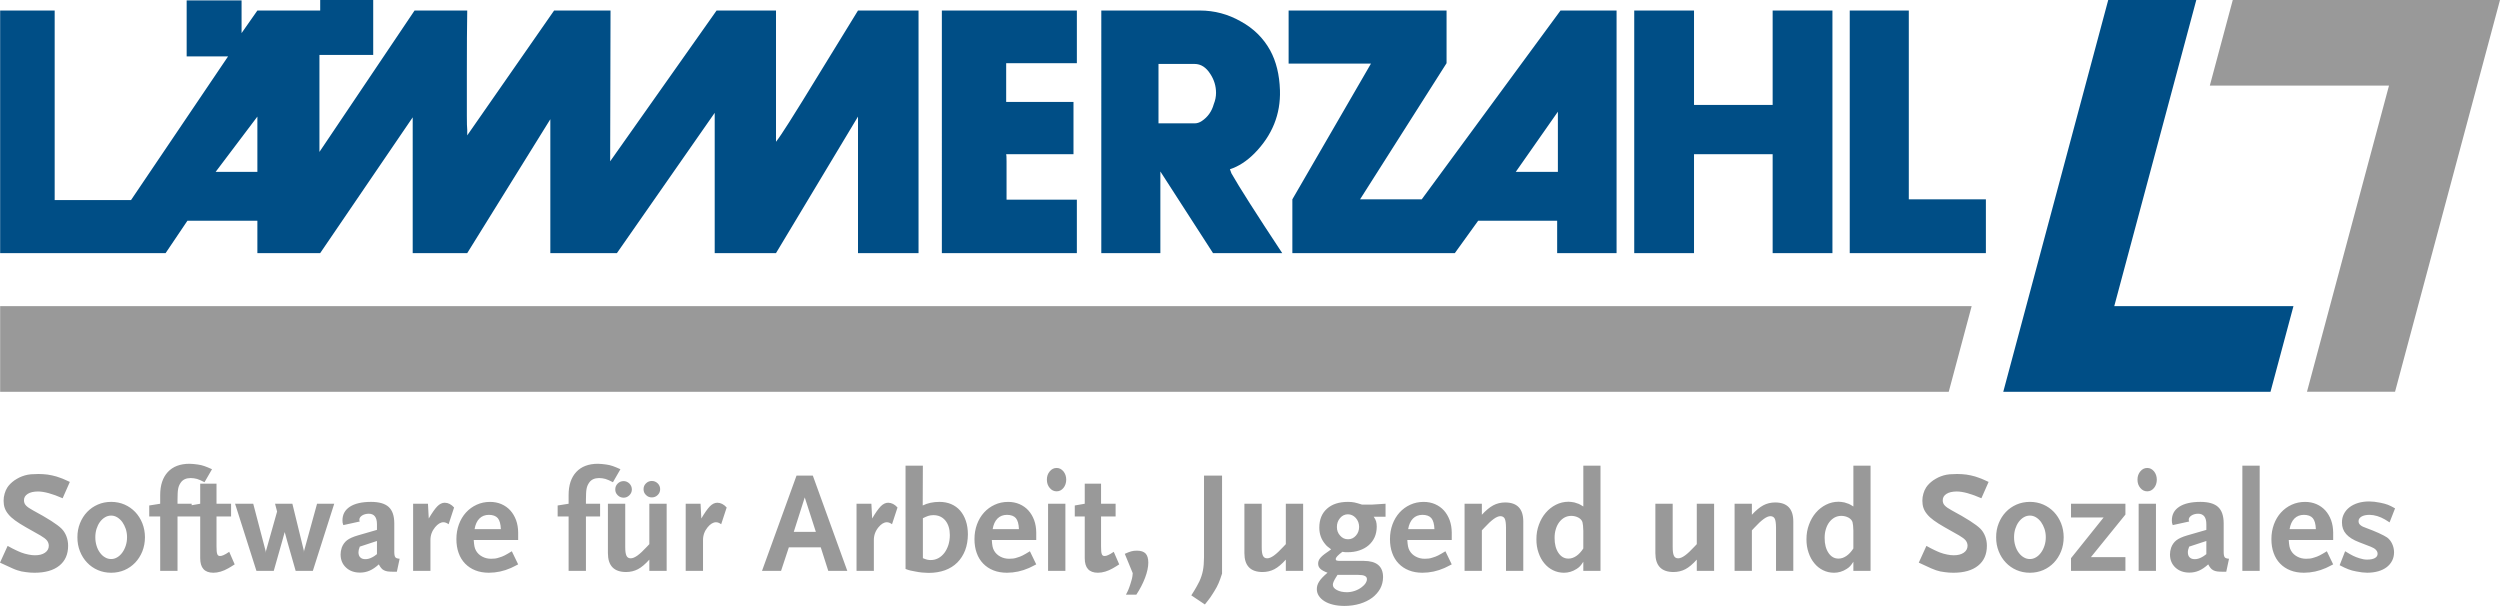
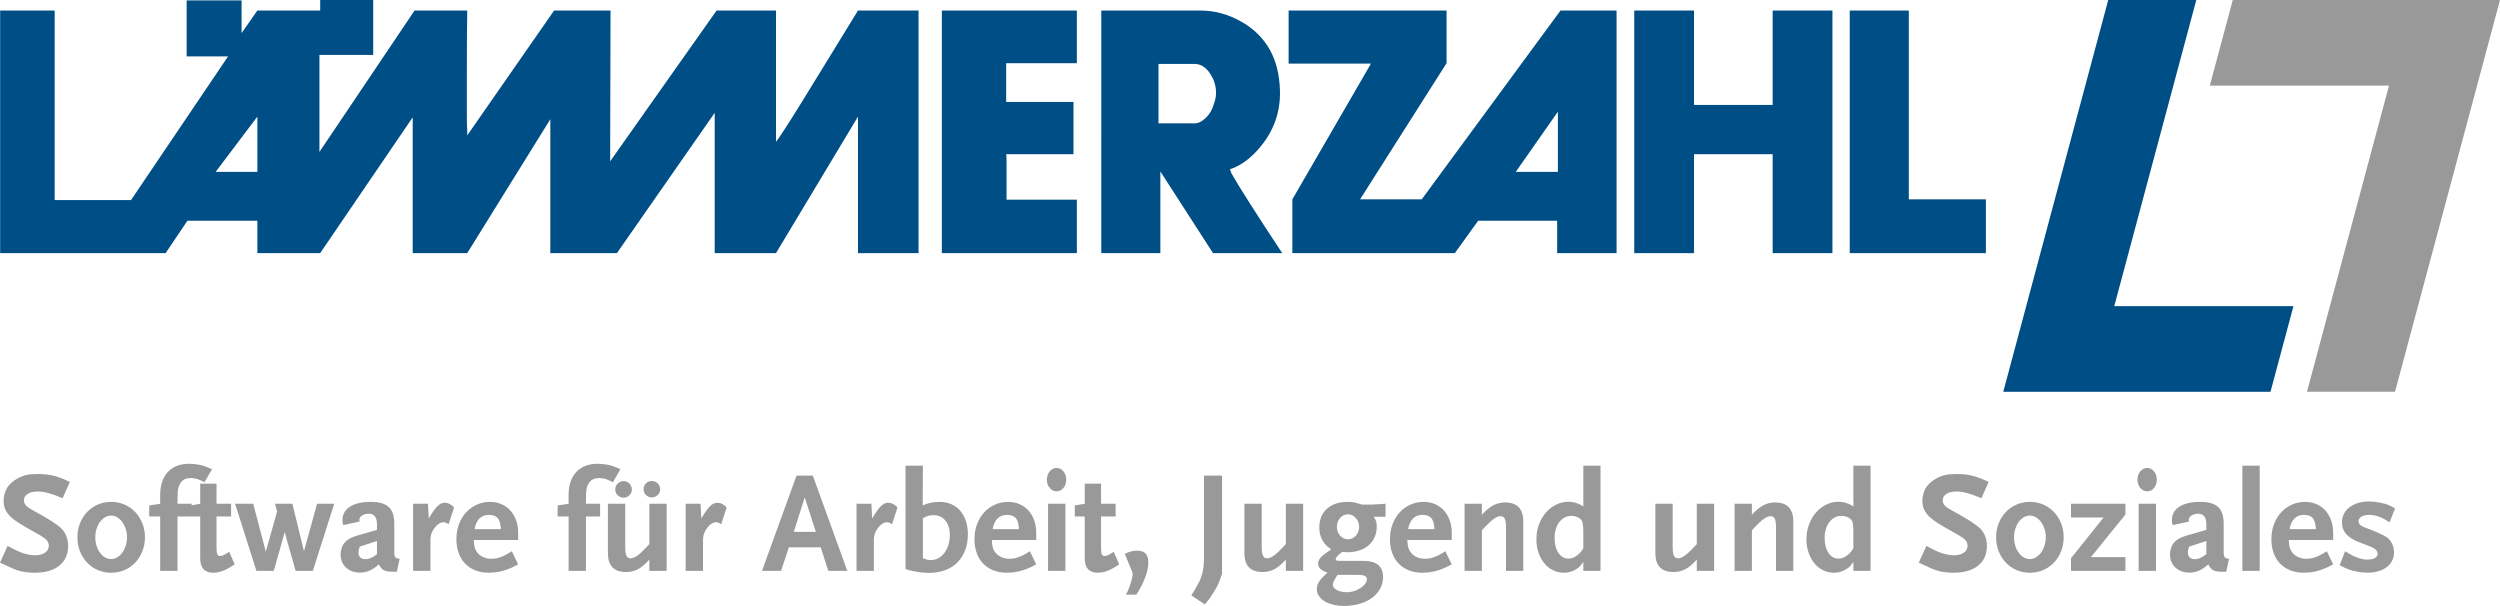
<svg xmlns="http://www.w3.org/2000/svg" version="1.1" id="Ebene_1" x="0px" y="0px" width="286.381px" height="69.411px" viewBox="0 0 286.381 69.411" xml:space="preserve">
  <path fill="#004E86" d="M24.702,19.688h4.781v-6.333L24.702,19.688 M105.221,28.994h-6.935v-15.64l-9.393,15.64h-7.022V12.926  L70.67,28.994h-7.628V13.657l-9.519,15.337h-6.247V13.44L36.678,28.994h-7.195v-3.706h-8.014l-2.498,3.706H0.017V1.205h6.246v21.716  h8.744L26.124,6.463h-4.742v-6.42h6.29v3.749l1.812-2.587h7.195V0h6.073v6.29h-6.16v11.113L47.49,1.205h6.033  c-0.03,1.781-0.044,4.166-0.044,7.152v4.911c0,0.806,0.014,1.335,0.044,1.594v0.646l9.952-14.304h6.463l-0.043,17.276L82.087,1.205  h6.806v15.037c0.316-0.403,0.819-1.149,1.509-2.241c0.286-0.46,0.789-1.262,1.508-2.411l6.376-10.385h6.935V28.994 M123.358,28.994  h-15.466V1.205h15.466v6.033h-8.098v4.438h7.711v5.986h-7.711c0.026,0.057,0.043,0.33,0.043,0.818v4.396h8.054V28.994   M136.843,14.131c0.286,0,0.559-0.088,0.819-0.261c0.689-0.459,1.149-1.105,1.378-1.937c0.173-0.43,0.26-0.862,0.26-1.292  c0-0.776-0.216-1.496-0.646-2.154c-0.489-0.776-1.092-1.162-1.811-1.162h-4.135v6.806H136.843 M146.881,28.994h-7.927l-6.031-9.35  v9.35h-6.766V1.205h11.288c1.668,0,3.233,0.416,4.698,1.252c1.465,0.803,2.583,1.908,3.36,3.315  c0.689,1.263,1.062,2.788,1.119,4.566c0.086,2.76-0.89,5.17-2.927,7.238c-0.893,0.893-1.825,1.495-2.804,1.812l0.173,0.473  C141.927,21.383,143.864,24.429,146.881,28.994 M178.459,19.688v-6.892l-4.824,6.892H178.459 M185.182,1.205v27.789h-6.806v-3.706  h-9.05l-2.671,3.706h-18.612v-6.16l9.007-15.552h-9.436V1.205h18.093v6.033l-9.909,15.596h7.065l15.898-21.629H185.182   M209.91,1.205v27.789h-6.849V17.663h-9.007v11.331h-6.849V1.205h6.849v10.813h9.007V1.205H209.91 M211.892,28.994V1.205h6.766  v21.629h8.83v6.16H211.892" />
  <polyline fill="#004E86" points="260.091,44.88 229.479,44.88 241.502,0.003 251.59,0.003 242.194,35.067 262.721,35.067 " />
  <polyline fill="#999999" points="255.769,0 286.381,0 274.358,44.875 264.27,44.875 273.665,9.809 253.139,9.809 " />
-   <polyline fill="#999999" points="0.017,35.067 225.859,35.067 223.232,44.88 0.017,44.88 " />
  <path fill="#999999" d="M273.732,59.84c-0.224-0.144-0.4-0.254-0.53-0.334c-0.275-0.162-0.569-0.292-0.875-0.386  c-0.313-0.093-0.609-0.14-0.893-0.144c-0.39,0.004-0.696,0.069-0.919,0.2c-0.227,0.137-0.34,0.313-0.336,0.529  c-0.004,0.177,0.069,0.326,0.213,0.446c0.144,0.127,0.39,0.246,0.746,0.363c0.206,0.079,0.429,0.166,0.665,0.256  c0.237,0.097,0.463,0.192,0.68,0.29c0.213,0.104,0.406,0.196,0.579,0.283c0.17,0.09,0.3,0.166,0.39,0.229  c0.24,0.177,0.433,0.419,0.576,0.729c0.144,0.31,0.213,0.632,0.217,0.972c-0.004,0.353-0.077,0.676-0.224,0.962  c-0.149,0.29-0.356,0.533-0.619,0.735c-0.267,0.204-0.589,0.359-0.969,0.471c-0.383,0.109-0.806,0.163-1.266,0.166  c-0.376-0.003-0.792-0.053-1.255-0.149c-0.177-0.037-0.336-0.07-0.479-0.106c-0.144-0.04-0.286-0.087-0.423-0.141  c-0.14-0.053-0.286-0.116-0.446-0.189s-0.347-0.163-0.553-0.276l0.629-1.602c0.193,0.12,0.363,0.224,0.51,0.307  c0.14,0.083,0.273,0.153,0.396,0.213c0.12,0.06,0.239,0.113,0.356,0.156c0.116,0.047,0.246,0.09,0.39,0.134  c0.296,0.099,0.582,0.149,0.858,0.149c0.387,0,0.683-0.057,0.893-0.173c0.21-0.117,0.316-0.28,0.316-0.489  c0-0.34-0.26-0.609-0.776-0.811l-1.325-0.512c-0.686-0.26-1.185-0.576-1.505-0.943c-0.319-0.361-0.479-0.802-0.476-1.32  c-0.004-0.363,0.069-0.689,0.223-0.982c0.146-0.291,0.359-0.546,0.637-0.763c0.272-0.213,0.603-0.376,0.988-0.496  c0.383-0.113,0.81-0.173,1.275-0.173c0.363,0,0.786,0.05,1.271,0.146c0.177,0.036,0.333,0.073,0.473,0.11  c0.134,0.04,0.264,0.08,0.387,0.123c0.12,0.047,0.243,0.104,0.373,0.167c0.123,0.066,0.276,0.149,0.456,0.246L273.732,59.84z   M267.27,64.65c-0.19,0.101-0.354,0.183-0.486,0.247c-0.14,0.069-0.253,0.123-0.34,0.166c-0.819,0.363-1.661,0.543-2.53,0.546  c-0.576-0.003-1.092-0.09-1.545-0.272c-0.46-0.18-0.85-0.439-1.176-0.776c-0.326-0.336-0.575-0.742-0.742-1.215  c-0.173-0.473-0.256-1.003-0.256-1.589c0-0.605,0.096-1.168,0.289-1.694c0.193-0.521,0.463-0.973,0.81-1.355  c0.346-0.379,0.752-0.676,1.225-0.892c0.467-0.214,0.976-0.323,1.528-0.323c0.473,0,0.909,0.086,1.306,0.256  c0.396,0.174,0.735,0.413,1.016,0.72c0.279,0.31,0.499,0.682,0.662,1.115c0.157,0.439,0.236,0.915,0.24,1.429v0.842h-5.091  c0.02,0.323,0.05,0.569,0.083,0.736c0.033,0.173,0.093,0.336,0.18,0.489c0.166,0.29,0.403,0.516,0.713,0.68  c0.306,0.166,0.643,0.246,1.009,0.246c0.149,0,0.299-0.007,0.452-0.024c0.146-0.016,0.3-0.053,0.456-0.109  c0.23-0.062,0.443-0.146,0.643-0.247c0.197-0.099,0.474-0.259,0.83-0.479L267.27,64.65z M265.288,60.615  c-0.023-0.593-0.143-1.016-0.356-1.266c-0.216-0.246-0.556-0.369-1.019-0.373c-0.443,0.004-0.803,0.144-1.082,0.423  c-0.279,0.282-0.467,0.689-0.553,1.216H265.288z M256.868,65.394V53.34h1.984v12.054H256.868z M255.023,65.493h-0.413  c-0.253,0-0.463-0.014-0.63-0.033c-0.166-0.027-0.312-0.066-0.436-0.134c-0.13-0.062-0.236-0.152-0.323-0.263  c-0.09-0.109-0.18-0.246-0.263-0.413c-0.366,0.333-0.72,0.572-1.06,0.72c-0.346,0.149-0.709,0.223-1.092,0.223  c-0.662,0-1.198-0.193-1.611-0.58c-0.413-0.386-0.619-0.885-0.619-1.504c0-0.25,0.043-0.51,0.133-0.776  c0.13-0.35,0.33-0.629,0.6-0.842c0.27-0.207,0.686-0.397,1.252-0.562l2.181-0.63v-0.646c0-0.8-0.316-1.202-0.942-1.205  c-0.3,0.003-0.553,0.073-0.763,0.206c-0.209,0.14-0.312,0.3-0.312,0.485c0,0.034,0,0.063,0.007,0.084  c0.003,0.025,0.02,0.062,0.043,0.116l-1.885,0.413c-0.046-0.12-0.073-0.213-0.083-0.273c-0.014-0.06-0.02-0.143-0.017-0.256  c-0.003-0.68,0.279-1.205,0.853-1.578c0.565-0.366,1.375-0.553,2.421-0.553c0.925,0,1.602,0.196,2.027,0.586  c0.423,0.393,0.633,1.012,0.636,1.857v3.21c-0.003,0.177,0.007,0.319,0.023,0.423c0.017,0.106,0.043,0.187,0.083,0.246  c0.037,0.06,0.097,0.107,0.184,0.133c0.08,0.03,0.189,0.048,0.322,0.058L255.023,65.493z M252.742,61.971l-1.968,0.646  c-0.057,0.153-0.097,0.276-0.116,0.363c-0.023,0.093-0.033,0.186-0.033,0.279c0,0.259,0.066,0.456,0.206,0.59  c0.137,0.14,0.333,0.205,0.59,0.205c0.259,0,0.529-0.076,0.809-0.232c0.063-0.029,0.13-0.066,0.196-0.113  c0.063-0.04,0.17-0.12,0.316-0.232V61.971z M244.987,65.394v-7.688h1.984v7.688H244.987z M247.068,54.945  c-0.003,0.376-0.109,0.695-0.319,0.952c-0.217,0.26-0.477,0.386-0.779,0.386c-0.31,0-0.572-0.126-0.789-0.386  c-0.22-0.257-0.329-0.576-0.326-0.952c-0.003-0.374,0.106-0.689,0.326-0.949c0.217-0.26,0.479-0.39,0.789-0.39  c0.303,0,0.562,0.13,0.779,0.39C246.959,54.256,247.065,54.571,247.068,54.945z M237.239,65.394v-1.452l3.736-4.665h-3.736v-1.571  h6.233v1.238l-3.952,4.878h3.952v1.572H237.239z M236.4,61.541c-0.003,0.586-0.103,1.124-0.3,1.62  c-0.199,0.496-0.473,0.926-0.818,1.29c-0.35,0.366-0.756,0.649-1.223,0.853c-0.469,0.202-0.979,0.303-1.528,0.306  c-0.553-0.003-1.062-0.104-1.528-0.306c-0.469-0.203-0.879-0.486-1.225-0.853c-0.35-0.364-0.623-0.794-0.819-1.29  c-0.2-0.496-0.3-1.034-0.296-1.62c-0.004-0.569,0.096-1.105,0.296-1.602c0.196-0.496,0.47-0.926,0.819-1.292  c0.346-0.363,0.756-0.646,1.225-0.85c0.467-0.202,0.976-0.306,1.528-0.306c0.55,0,1.06,0.104,1.528,0.306  c0.467,0.203,0.873,0.486,1.223,0.85c0.346,0.366,0.619,0.796,0.818,1.292C236.298,60.436,236.397,60.972,236.4,61.541z   M234.35,61.541c0-0.34-0.05-0.659-0.149-0.959c-0.101-0.294-0.233-0.557-0.396-0.786c-0.167-0.223-0.359-0.402-0.579-0.537  c-0.224-0.132-0.453-0.198-0.693-0.198c-0.253,0-0.492,0.066-0.712,0.198c-0.224,0.135-0.416,0.314-0.579,0.537  c-0.167,0.229-0.294,0.492-0.387,0.786c-0.093,0.3-0.14,0.619-0.14,0.959c0,0.346,0.047,0.669,0.14,0.969  c0.093,0.307,0.22,0.569,0.387,0.792c0.163,0.23,0.355,0.41,0.579,0.539c0.22,0.134,0.459,0.2,0.712,0.197  c0.24,0.003,0.47-0.063,0.693-0.197c0.22-0.129,0.412-0.309,0.579-0.539c0.163-0.223,0.296-0.485,0.396-0.792  C234.3,62.21,234.35,61.887,234.35,61.541z M226.975,57.076c-1.169-0.513-2.111-0.772-2.827-0.776  c-0.496,0.004-0.889,0.094-1.172,0.273c-0.289,0.183-0.433,0.43-0.43,0.735c-0.003,0.233,0.073,0.434,0.23,0.596  c0.152,0.167,0.423,0.354,0.809,0.563c1.685,0.905,2.777,1.604,3.273,2.098c0.229,0.232,0.412,0.52,0.546,0.858  c0.133,0.344,0.199,0.706,0.199,1.093c0,0.982-0.336,1.744-1.009,2.283c-0.672,0.54-1.614,0.807-2.826,0.81  c-0.167-0.003-0.333-0.007-0.496-0.017c-0.167-0.014-0.327-0.03-0.479-0.051c-0.2-0.022-0.377-0.053-0.529-0.082  c-0.157-0.037-0.316-0.077-0.479-0.134c-0.167-0.053-0.35-0.126-0.547-0.213c-0.199-0.086-0.439-0.196-0.726-0.333  c-0.146-0.063-0.386-0.173-0.712-0.329l0.875-1.918c0.196,0.113,0.37,0.205,0.522,0.283c0.147,0.076,0.28,0.143,0.396,0.196  c0.113,0.057,0.22,0.106,0.323,0.148c0.097,0.048,0.203,0.091,0.312,0.131c0.273,0.104,0.547,0.18,0.826,0.233  c0.273,0.057,0.522,0.087,0.746,0.083c0.482,0.004,0.869-0.097,1.155-0.296c0.286-0.197,0.43-0.463,0.433-0.796  c-0.003-0.229-0.076-0.433-0.217-0.609c-0.146-0.177-0.393-0.363-0.742-0.566l-1.688-0.955c-0.486-0.277-0.893-0.533-1.216-0.77  c-0.326-0.236-0.583-0.473-0.775-0.713c-0.193-0.232-0.333-0.476-0.417-0.726c-0.083-0.246-0.123-0.521-0.123-0.819  c0-0.272,0.037-0.542,0.117-0.809c0.073-0.263,0.18-0.499,0.316-0.713c0.183-0.282,0.452-0.553,0.809-0.81  c0.196-0.129,0.393-0.243,0.586-0.339c0.193-0.09,0.396-0.166,0.612-0.229c0.214-0.061,0.443-0.104,0.693-0.127  c0.246-0.02,0.532-0.029,0.852-0.033c0.363,0.004,0.71,0.022,1.043,0.066c0.329,0.047,0.665,0.12,1.009,0.217  c0.13,0.047,0.249,0.087,0.362,0.123c0.106,0.039,0.22,0.083,0.34,0.123c0.113,0.047,0.236,0.101,0.37,0.16  c0.13,0.063,0.289,0.137,0.479,0.219L226.975,57.076z M212.308,65.394v-1.043c-0.146,0.224-0.267,0.39-0.366,0.496  c-0.1,0.113-0.236,0.224-0.409,0.33c-0.453,0.29-0.933,0.43-1.438,0.433c-0.453-0.003-0.872-0.097-1.259-0.289  c-0.387-0.19-0.723-0.457-1.002-0.803c-0.283-0.34-0.503-0.746-0.659-1.216c-0.163-0.466-0.243-0.976-0.24-1.528  c-0.003-0.597,0.094-1.155,0.29-1.678c0.189-0.522,0.453-0.979,0.785-1.365c0.33-0.386,0.72-0.689,1.166-0.915  c0.446-0.224,0.922-0.338,1.428-0.34c0.2,0.002,0.427,0.029,0.68,0.079c0.206,0.061,0.373,0.114,0.503,0.167  c0.126,0.057,0.3,0.156,0.522,0.297V53.34h1.968v12.054H212.308z M212.308,60.798c-0.003-0.22-0.014-0.416-0.033-0.596  c-0.023-0.173-0.047-0.307-0.066-0.396c-0.07-0.209-0.224-0.379-0.463-0.513c-0.243-0.13-0.52-0.196-0.826-0.199  c-0.279,0.003-0.532,0.066-0.762,0.189c-0.233,0.13-0.434,0.307-0.604,0.529c-0.173,0.23-0.306,0.496-0.396,0.803  c-0.097,0.309-0.144,0.646-0.14,1.009c-0.004,0.696,0.143,1.266,0.436,1.705c0.293,0.442,0.676,0.662,1.148,0.659  c0.307,0.003,0.606-0.097,0.902-0.297c0.29-0.196,0.557-0.482,0.803-0.862V60.798z M203.447,65.394v-4.958  c-0.003-0.483-0.05-0.823-0.143-1.019c-0.097-0.19-0.264-0.287-0.503-0.29c-0.21,0.003-0.466,0.109-0.763,0.323  c-0.3,0.216-0.662,0.555-1.089,1.019l-0.266,0.282v4.643h-1.981v-7.688h1.981v1.259c0.462-0.5,0.896-0.859,1.305-1.079  c0.406-0.216,0.859-0.326,1.358-0.33c1.386,0.004,2.081,0.729,2.081,2.185v5.654H203.447z M194.371,65.394v-1.289  c-0.466,0.52-0.902,0.886-1.309,1.099s-0.858,0.32-1.354,0.323c-1.389-0.003-2.081-0.723-2.081-2.168v-5.653h1.984v4.944  c-0.004,0.476,0.043,0.812,0.14,1.008c0.09,0.201,0.253,0.298,0.486,0.298c0.22,0,0.479-0.106,0.778-0.323  c0.297-0.213,0.66-0.553,1.089-1.016l0.267-0.283v-4.628h1.984v7.688H194.371z M181.372,65.394v-1.043  c-0.146,0.224-0.266,0.39-0.366,0.496c-0.1,0.113-0.236,0.224-0.409,0.33c-0.453,0.29-0.933,0.43-1.438,0.433  c-0.453-0.003-0.872-0.097-1.259-0.289c-0.386-0.19-0.723-0.457-1.002-0.803c-0.283-0.34-0.503-0.746-0.659-1.216  c-0.163-0.466-0.243-0.976-0.239-1.528c-0.004-0.597,0.093-1.155,0.289-1.678c0.189-0.522,0.453-0.979,0.786-1.365  c0.329-0.386,0.719-0.689,1.165-0.915c0.446-0.224,0.923-0.338,1.429-0.34c0.199,0.002,0.426,0.029,0.679,0.079  c0.207,0.061,0.373,0.114,0.503,0.167c0.127,0.057,0.3,0.156,0.522,0.297V53.34h1.968v12.054H181.372z M181.372,60.798  c-0.003-0.22-0.013-0.416-0.033-0.596c-0.023-0.173-0.046-0.307-0.066-0.396c-0.069-0.209-0.223-0.379-0.463-0.513  c-0.243-0.13-0.52-0.196-0.825-0.199c-0.28,0.003-0.533,0.066-0.763,0.189c-0.233,0.13-0.433,0.307-0.603,0.529  c-0.173,0.23-0.307,0.496-0.396,0.803c-0.097,0.309-0.144,0.646-0.14,1.009c-0.004,0.696,0.143,1.266,0.436,1.705  c0.294,0.442,0.677,0.662,1.149,0.659c0.306,0.003,0.605-0.097,0.902-0.297c0.289-0.196,0.556-0.482,0.802-0.862V60.798z   M172.516,65.394v-4.958c-0.003-0.483-0.05-0.823-0.143-1.019c-0.097-0.19-0.264-0.287-0.503-0.29  c-0.21,0.003-0.467,0.109-0.763,0.323c-0.3,0.216-0.663,0.555-1.089,1.019l-0.267,0.282v4.643h-1.98v-7.688h1.98v1.259  c0.463-0.5,0.896-0.859,1.306-1.079c0.406-0.216,0.858-0.326,1.358-0.33c1.385,0.004,2.081,0.729,2.081,2.185v5.654H172.516z   M166.3,64.65c-0.19,0.101-0.354,0.183-0.486,0.247c-0.14,0.069-0.253,0.123-0.34,0.166c-0.819,0.363-1.661,0.543-2.53,0.546  c-0.576-0.003-1.092-0.09-1.545-0.272c-0.46-0.18-0.85-0.439-1.176-0.776c-0.326-0.336-0.576-0.742-0.742-1.215  c-0.173-0.473-0.257-1.003-0.257-1.589c0-0.605,0.097-1.168,0.29-1.694c0.193-0.521,0.463-0.973,0.81-1.355  c0.346-0.379,0.752-0.676,1.225-0.892c0.467-0.214,0.976-0.323,1.528-0.323c0.473,0,0.909,0.086,1.306,0.256  c0.396,0.174,0.735,0.413,1.016,0.72c0.279,0.31,0.499,0.682,0.662,1.115c0.156,0.439,0.236,0.915,0.24,1.429v0.842h-5.092  c0.021,0.323,0.051,0.569,0.084,0.736c0.033,0.173,0.093,0.336,0.18,0.489c0.166,0.29,0.402,0.516,0.713,0.68  c0.306,0.166,0.643,0.246,1.009,0.246c0.149,0,0.299-0.007,0.452-0.024c0.146-0.016,0.3-0.053,0.456-0.109  c0.23-0.062,0.443-0.146,0.643-0.247c0.197-0.099,0.474-0.259,0.829-0.479L166.3,64.65z M164.318,60.615  c-0.023-0.593-0.144-1.016-0.356-1.266c-0.216-0.246-0.556-0.369-1.019-0.373c-0.443,0.004-0.803,0.144-1.082,0.423  c-0.28,0.282-0.467,0.689-0.553,1.216H164.318z M157.363,59.193c0.13,0.189,0.22,0.363,0.27,0.52  c0.05,0.163,0.073,0.369,0.076,0.623c-0.003,0.442-0.083,0.841-0.239,1.198c-0.163,0.359-0.39,0.668-0.687,0.926  c-0.3,0.26-0.655,0.455-1.068,0.593c-0.413,0.14-0.872,0.21-1.379,0.206c-0.1,0.004-0.189,0-0.266-0.007  c-0.077-0.003-0.177-0.018-0.297-0.04c-0.51,0.376-0.763,0.653-0.759,0.826c-0.004,0.093,0.036,0.149,0.113,0.173  c0.076,0.03,0.209,0.044,0.399,0.04h2.693c1.472,0.004,2.211,0.618,2.214,1.854c-0.003,0.483-0.113,0.926-0.329,1.329  c-0.224,0.399-0.529,0.745-0.919,1.042c-0.393,0.289-0.862,0.52-1.405,0.686c-0.546,0.163-1.136,0.246-1.774,0.249  c-0.477-0.003-0.909-0.049-1.292-0.143c-0.39-0.093-0.72-0.227-0.992-0.396c-0.276-0.174-0.493-0.377-0.646-0.613  c-0.156-0.236-0.232-0.499-0.229-0.782c-0.003-0.301,0.09-0.59,0.273-0.87c0.18-0.286,0.496-0.618,0.952-0.998  c-0.39-0.146-0.666-0.296-0.829-0.457c-0.167-0.159-0.25-0.353-0.246-0.585c-0.004-0.22,0.073-0.426,0.223-0.62  c0.146-0.188,0.406-0.415,0.786-0.672c0.053-0.041,0.119-0.083,0.196-0.137c0.076-0.047,0.17-0.117,0.283-0.209  c-0.18-0.127-0.313-0.233-0.406-0.313c-0.094-0.076-0.187-0.17-0.273-0.283c-0.453-0.536-0.676-1.165-0.676-1.885  c0-0.925,0.29-1.647,0.876-2.171c0.579-0.522,1.385-0.785,2.414-0.785c0.272,0,0.516,0.022,0.732,0.066  c0.213,0.043,0.502,0.127,0.868,0.246h1.143l1.555-0.1v1.488H157.363z M156.584,66.332c0-0.319-0.326-0.479-0.976-0.476h-2.397  c-0.037,0.053-0.066,0.106-0.094,0.156c-0.026,0.046-0.05,0.08-0.069,0.106c-0.246,0.39-0.37,0.679-0.366,0.869  c-0.004,0.236,0.149,0.438,0.463,0.605c0.306,0.163,0.692,0.247,1.158,0.247c0.293,0,0.593-0.054,0.899-0.157  c0.3-0.106,0.569-0.249,0.802-0.434C156.391,66.955,156.584,66.648,156.584,66.332z M155.691,60.353  c-0.003-0.394-0.13-0.732-0.38-1.016c-0.256-0.28-0.559-0.42-0.908-0.423c-0.356,0.003-0.653,0.146-0.896,0.43  c-0.243,0.289-0.366,0.629-0.362,1.025c-0.004,0.386,0.123,0.719,0.373,0.992c0.246,0.279,0.546,0.415,0.902,0.412  c0.35,0.003,0.648-0.133,0.898-0.412C155.564,61.088,155.688,60.751,155.691,60.353z M147.294,65.394v-1.289  c-0.466,0.52-0.902,0.886-1.309,1.099s-0.858,0.32-1.354,0.323c-1.389-0.003-2.082-0.723-2.082-2.168v-5.653h1.985v4.944  c-0.004,0.476,0.043,0.812,0.14,1.008c0.09,0.201,0.253,0.298,0.486,0.298c0.22,0,0.479-0.106,0.779-0.323  c0.296-0.213,0.659-0.553,1.088-1.016l0.267-0.283v-4.628h1.984v7.688H147.294z M139.989,65.706c-0.08,0.243-0.149,0.449-0.21,0.623  c-0.063,0.166-0.126,0.326-0.189,0.479c-0.066,0.146-0.136,0.295-0.213,0.445c-0.08,0.147-0.173,0.311-0.283,0.486  c-0.087,0.134-0.164,0.253-0.23,0.362c-0.067,0.11-0.143,0.224-0.224,0.341c-0.086,0.113-0.176,0.232-0.272,0.362  c-0.104,0.123-0.22,0.27-0.346,0.439l-1.555-1.042c0.143-0.223,0.255-0.406,0.346-0.553c0.087-0.149,0.167-0.283,0.233-0.4  c0.067-0.115,0.124-0.226,0.174-0.322c0.046-0.1,0.103-0.21,0.173-0.329c0.182-0.399,0.319-0.807,0.402-1.229  c0.083-0.423,0.124-0.933,0.127-1.533v-9.354h2.067V65.706z M131.542,64.451c-0.003,0.509-0.126,1.089-0.373,1.741  c-0.25,0.656-0.583,1.299-0.999,1.928h-1.191c0.066-0.12,0.12-0.23,0.166-0.323c0.041-0.097,0.083-0.187,0.123-0.272  c0.04-0.09,0.073-0.184,0.106-0.28c0.031-0.104,0.07-0.22,0.117-0.346c0.043-0.147,0.08-0.264,0.106-0.356  c0.026-0.094,0.051-0.187,0.077-0.273c0.02-0.093,0.037-0.183,0.05-0.272c0.006-0.098,0.02-0.21,0.034-0.34l-0.91-2.214  c0.164-0.077,0.304-0.138,0.419-0.18c0.113-0.044,0.22-0.08,0.323-0.107c0.097-0.027,0.201-0.046,0.307-0.061  c0.103-0.009,0.219-0.013,0.356-0.016c0.445,0.003,0.775,0.113,0.981,0.33C131.438,63.632,131.538,63.978,131.542,64.451z   M128.209,64.65c-0.133,0.09-0.259,0.17-0.379,0.24c-0.127,0.073-0.24,0.143-0.346,0.206c-0.597,0.342-1.172,0.51-1.722,0.513  c-1.006-0.003-1.505-0.556-1.502-1.671V59.16h-1.142v-1.256l1.142-0.199v-2.298h1.868v2.298h1.668v1.455h-1.668v3.423  c-0.003,0.433,0.023,0.725,0.081,0.879c0.053,0.156,0.159,0.232,0.316,0.229c0.12,0.003,0.256-0.03,0.409-0.101  c0.153-0.062,0.37-0.188,0.649-0.379L128.209,64.65z M120.059,65.394v-7.688h1.984v7.688H120.059z M122.139,54.945  c-0.003,0.376-0.11,0.695-0.32,0.952c-0.216,0.26-0.476,0.386-0.779,0.386c-0.31,0-0.573-0.126-0.79-0.386  c-0.22-0.257-0.329-0.576-0.327-0.952c-0.002-0.374,0.107-0.689,0.327-0.949c0.217-0.26,0.479-0.39,0.79-0.39  c0.303,0,0.562,0.13,0.779,0.39C122.029,54.256,122.136,54.571,122.139,54.945z M118.703,64.65c-0.19,0.101-0.353,0.183-0.486,0.247  c-0.141,0.069-0.253,0.123-0.34,0.166c-0.819,0.363-1.662,0.543-2.531,0.546c-0.575-0.003-1.091-0.09-1.544-0.272  c-0.459-0.18-0.849-0.439-1.175-0.776c-0.326-0.336-0.576-0.742-0.743-1.215c-0.172-0.473-0.256-1.003-0.256-1.589  c0-0.605,0.096-1.168,0.29-1.694c0.192-0.521,0.462-0.973,0.809-1.355c0.346-0.379,0.752-0.676,1.226-0.892  c0.466-0.214,0.975-0.323,1.528-0.323c0.472,0,0.908,0.086,1.305,0.256c0.396,0.174,0.736,0.413,1.016,0.72  c0.279,0.31,0.5,0.682,0.663,1.115c0.156,0.439,0.236,0.915,0.239,1.429v0.842h-5.091c0.021,0.323,0.05,0.569,0.083,0.736  c0.033,0.173,0.093,0.336,0.18,0.489c0.167,0.29,0.402,0.516,0.713,0.68c0.306,0.166,0.643,0.246,1.008,0.246  c0.15,0,0.3-0.007,0.454-0.024c0.146-0.016,0.299-0.053,0.456-0.109c0.229-0.062,0.442-0.146,0.643-0.247  c0.196-0.099,0.472-0.259,0.828-0.479L118.703,64.65z M116.722,60.615c-0.024-0.593-0.143-1.016-0.356-1.266  c-0.217-0.246-0.557-0.369-1.02-0.373c-0.442,0.004-0.802,0.144-1.082,0.423c-0.279,0.282-0.466,0.689-0.553,1.216H116.722z   M110.875,61.194c-0.004,0.687-0.11,1.302-0.316,1.845c-0.213,0.546-0.509,1.009-0.893,1.396c-0.386,0.386-0.855,0.682-1.411,0.886  c-0.56,0.203-1.186,0.303-1.878,0.306c-0.243-0.003-0.496-0.017-0.76-0.043c-0.266-0.026-0.533-0.07-0.792-0.123  c-0.204-0.037-0.374-0.066-0.517-0.101c-0.143-0.03-0.336-0.09-0.576-0.183V53.34h1.984l-0.017,4.564  c0.549-0.272,1.188-0.412,1.918-0.412c0.493,0,0.942,0.086,1.345,0.256c0.403,0.174,0.743,0.42,1.025,0.743  c0.279,0.326,0.5,0.719,0.653,1.175C110.795,60.126,110.871,60.635,110.875,61.194z M108.807,61.294  c-0.002-0.692-0.173-1.245-0.509-1.661c-0.343-0.413-0.803-0.623-1.381-0.623c-0.209,0-0.403,0.03-0.576,0.084  c-0.177,0.059-0.383,0.146-0.623,0.267v4.578c0.216,0.093,0.384,0.148,0.506,0.176c0.12,0.027,0.253,0.04,0.396,0.04  c0.306,0,0.595-0.07,0.866-0.213c0.266-0.144,0.496-0.347,0.696-0.605c0.193-0.26,0.346-0.564,0.459-0.909  C108.748,62.08,108.805,61.704,108.807,61.294z M102.182,60.053c-0.199-0.15-0.4-0.228-0.592-0.23  c-0.323,0.003-0.643,0.193-0.959,0.576c-0.357,0.434-0.533,0.926-0.529,1.472v3.523h-1.984v-7.688h1.701l0.089,1.688  c0.379-0.646,0.706-1.109,0.976-1.389c0.27-0.274,0.552-0.413,0.853-0.417c0.396,0.004,0.755,0.188,1.075,0.547L102.182,60.053z   M94.88,65.394l-0.86-2.695h-3.656l-0.892,2.695h-2.182l3.953-10.911h1.868l3.949,10.911H94.88z M92.186,56.979l-1.258,3.948h2.531  L92.186,56.979z M82.613,60.053c-0.199-0.15-0.399-0.228-0.592-0.23c-0.324,0.003-0.643,0.193-0.959,0.576  c-0.356,0.434-0.533,0.926-0.529,1.472v3.523h-1.985v-7.688h1.702l0.089,1.688c0.379-0.646,0.706-1.109,0.976-1.389  c0.269-0.274,0.552-0.413,0.853-0.417c0.395,0.004,0.755,0.188,1.074,0.547L82.613,60.053z M74.383,65.394v-1.289  c-0.466,0.52-0.902,0.886-1.308,1.099c-0.407,0.213-0.859,0.32-1.355,0.323c-1.389-0.003-2.082-0.723-2.082-2.168v-5.653h1.984  v4.944c-0.002,0.476,0.044,0.812,0.141,1.008c0.09,0.201,0.252,0.298,0.486,0.298c0.22,0,0.479-0.106,0.779-0.323  c0.296-0.213,0.659-0.553,1.088-1.016l0.267-0.283v-4.628h1.984v7.688H74.383z M72.382,56.07c-0.003,0.257-0.097,0.477-0.283,0.662  c-0.19,0.187-0.409,0.28-0.659,0.28c-0.267,0-0.493-0.094-0.68-0.28c-0.19-0.186-0.283-0.405-0.279-0.662  c-0.003-0.263,0.089-0.489,0.279-0.68c0.187-0.184,0.413-0.276,0.68-0.279c0.25,0.003,0.469,0.096,0.659,0.279  C72.285,55.581,72.378,55.808,72.382,56.07z M75.622,56.037c0,0.267-0.096,0.489-0.283,0.669c-0.19,0.187-0.413,0.275-0.676,0.273  c-0.253,0.002-0.477-0.087-0.662-0.273c-0.19-0.18-0.283-0.402-0.281-0.669c-0.002-0.264,0.09-0.486,0.281-0.669  c0.186-0.181,0.409-0.273,0.662-0.273c0.263,0,0.486,0.093,0.676,0.273C75.525,55.551,75.622,55.773,75.622,56.037z M70.214,55.24  c-0.343-0.183-0.633-0.309-0.863-0.379c-0.233-0.062-0.472-0.097-0.726-0.1c-0.509,0.003-0.886,0.173-1.125,0.513  c-0.081,0.112-0.143,0.227-0.19,0.333c-0.05,0.113-0.09,0.239-0.116,0.387c-0.03,0.149-0.047,0.326-0.057,0.528  c-0.014,0.207-0.021,0.453-0.017,0.736v0.446h1.622v1.455h-1.622v6.233h-1.984V59.16h-1.256v-1.256l1.256-0.199v-0.992  c-0.003-1.132,0.29-2.011,0.875-2.645c0.583-0.625,1.409-0.941,2.481-0.941c0.14,0,0.292,0.01,0.456,0.026  c0.156,0.017,0.32,0.037,0.486,0.057c0.143,0.023,0.272,0.046,0.396,0.073c0.121,0.03,0.243,0.066,0.363,0.106  c0.119,0.047,0.25,0.097,0.39,0.149c0.136,0.061,0.299,0.131,0.489,0.213L70.214,55.24z M59.356,64.65  c-0.19,0.101-0.353,0.183-0.486,0.247c-0.141,0.069-0.253,0.123-0.34,0.166c-0.819,0.363-1.662,0.543-2.531,0.546  c-0.575-0.003-1.091-0.09-1.544-0.272c-0.459-0.18-0.849-0.439-1.175-0.776c-0.326-0.336-0.576-0.742-0.743-1.215  c-0.172-0.473-0.256-1.003-0.256-1.589c0-0.605,0.096-1.168,0.29-1.694c0.192-0.521,0.462-0.973,0.809-1.355  c0.346-0.379,0.752-0.676,1.226-0.892c0.466-0.214,0.975-0.323,1.528-0.323c0.472,0,0.909,0.086,1.305,0.256  c0.396,0.174,0.736,0.413,1.016,0.72c0.279,0.31,0.5,0.682,0.663,1.115c0.156,0.439,0.236,0.915,0.239,1.429v0.842h-5.091  c0.02,0.323,0.05,0.569,0.083,0.736c0.033,0.173,0.093,0.336,0.18,0.489c0.167,0.29,0.402,0.516,0.713,0.68  c0.306,0.166,0.643,0.246,1.008,0.246c0.15,0,0.3-0.007,0.454-0.024c0.146-0.016,0.299-0.053,0.456-0.109  c0.229-0.062,0.442-0.146,0.643-0.247c0.196-0.099,0.472-0.259,0.828-0.479L59.356,64.65z M57.375,60.615  c-0.024-0.593-0.143-1.016-0.356-1.266c-0.217-0.246-0.557-0.369-1.02-0.373c-0.442,0.004-0.802,0.144-1.082,0.423  c-0.279,0.282-0.466,0.689-0.553,1.216H57.375z M51.389,60.053c-0.2-0.15-0.4-0.228-0.593-0.23  c-0.323,0.003-0.643,0.193-0.959,0.576c-0.356,0.434-0.533,0.926-0.529,1.472v3.523h-1.984v-7.688h1.701l0.09,1.688  c0.38-0.646,0.705-1.109,0.975-1.389c0.27-0.274,0.553-0.413,0.853-0.417c0.396,0.004,0.755,0.188,1.075,0.547L51.389,60.053z   M45.462,65.493h-0.413c-0.253,0-0.462-0.014-0.63-0.033c-0.166-0.027-0.312-0.066-0.436-0.134c-0.13-0.062-0.237-0.152-0.323-0.263  c-0.09-0.109-0.18-0.246-0.263-0.413c-0.366,0.333-0.719,0.572-1.059,0.72c-0.346,0.149-0.709,0.223-1.092,0.223  c-0.663,0-1.198-0.193-1.611-0.58c-0.413-0.386-0.619-0.885-0.619-1.504c0-0.25,0.042-0.51,0.133-0.776  c0.13-0.35,0.33-0.629,0.6-0.842c0.269-0.207,0.686-0.397,1.252-0.562l2.18-0.63v-0.646c0-0.8-0.316-1.202-0.942-1.205  c-0.299,0.003-0.553,0.073-0.763,0.206c-0.209,0.14-0.312,0.3-0.312,0.485c0,0.034,0,0.063,0.006,0.084  c0.003,0.025,0.02,0.062,0.044,0.116l-1.885,0.413c-0.047-0.12-0.073-0.213-0.083-0.273c-0.014-0.06-0.02-0.143-0.016-0.256  c-0.003-0.68,0.28-1.205,0.852-1.578c0.566-0.366,1.375-0.553,2.42-0.553c0.926,0,1.602,0.196,2.028,0.586  c0.423,0.393,0.633,1.012,0.636,1.857v3.21c-0.002,0.177,0.007,0.319,0.024,0.423c0.016,0.106,0.043,0.187,0.083,0.246  c0.037,0.06,0.097,0.107,0.183,0.133c0.08,0.03,0.19,0.048,0.323,0.058L45.462,65.493z M43.181,61.971l-1.967,0.646  c-0.058,0.153-0.098,0.276-0.117,0.363c-0.022,0.093-0.033,0.186-0.033,0.279c0,0.259,0.067,0.456,0.207,0.59  c0.137,0.14,0.333,0.205,0.59,0.205c0.259,0,0.529-0.076,0.809-0.232c0.062-0.029,0.129-0.066,0.196-0.113  c0.063-0.04,0.169-0.12,0.316-0.232V61.971z M35.836,65.394h-1.967l-0.976-3.423l-0.279-1.026l-0.283,1.026l-0.972,3.423h-1.984  l-2.447-7.688h2.081l1.422,5.423l0.017,0.213l0.017-0.213l1.276-4.53l-0.233-0.893h1.984l1.322,5.407v0.229l0.017-0.229l1.488-5.407  h1.967L35.836,65.394z M26.883,64.65c-0.133,0.09-0.259,0.17-0.379,0.24c-0.127,0.073-0.239,0.143-0.346,0.206  c-0.597,0.342-1.172,0.51-1.722,0.513c-1.006-0.003-1.505-0.556-1.502-1.671V59.16h-1.141v-1.256l1.141-0.199v-2.298h1.868v2.298  h1.668v1.455h-1.668v3.423c-0.003,0.433,0.023,0.725,0.081,0.879c0.053,0.156,0.159,0.232,0.316,0.229  c0.12,0.003,0.256-0.03,0.409-0.101c0.153-0.062,0.37-0.188,0.649-0.379L26.883,64.65z M23.427,55.24  c-0.343-0.183-0.633-0.309-0.863-0.379c-0.233-0.062-0.473-0.097-0.726-0.1c-0.509,0.003-0.886,0.173-1.125,0.513  c-0.08,0.112-0.143,0.227-0.189,0.333c-0.05,0.113-0.09,0.239-0.116,0.387c-0.031,0.149-0.047,0.326-0.057,0.528  c-0.013,0.207-0.02,0.453-0.016,0.736v0.446h1.621v1.455h-1.621v6.233h-1.985V59.16h-1.255v-1.256l1.255-0.199v-0.992  c-0.002-1.132,0.29-2.011,0.876-2.645c0.583-0.625,1.409-0.941,2.48-0.941c0.14,0,0.293,0.01,0.457,0.026  c0.157,0.017,0.319,0.037,0.485,0.057c0.144,0.023,0.274,0.046,0.396,0.073c0.12,0.03,0.243,0.066,0.363,0.106  c0.12,0.047,0.25,0.097,0.39,0.149c0.136,0.061,0.3,0.131,0.489,0.213L23.427,55.24z M16.605,61.541  c-0.003,0.586-0.104,1.124-0.3,1.62c-0.199,0.496-0.473,0.926-0.819,1.29c-0.35,0.366-0.756,0.649-1.222,0.853  c-0.47,0.202-0.979,0.303-1.528,0.306c-0.553-0.003-1.063-0.104-1.528-0.306c-0.47-0.203-0.88-0.486-1.226-0.853  c-0.35-0.364-0.623-0.794-0.819-1.29c-0.2-0.496-0.299-1.034-0.296-1.62c-0.003-0.569,0.097-1.105,0.296-1.602  c0.197-0.496,0.47-0.926,0.819-1.292c0.346-0.363,0.756-0.646,1.226-0.85c0.465-0.202,0.975-0.306,1.528-0.306  c0.549,0,1.059,0.104,1.528,0.306c0.465,0.203,0.872,0.486,1.222,0.85c0.346,0.366,0.62,0.796,0.819,1.292  C16.501,60.436,16.602,60.972,16.605,61.541z M14.553,61.541c0-0.34-0.049-0.659-0.149-0.959c-0.101-0.294-0.233-0.557-0.396-0.786  c-0.167-0.223-0.36-0.402-0.58-0.537c-0.223-0.132-0.453-0.198-0.692-0.198c-0.253,0-0.494,0.066-0.712,0.198  c-0.224,0.135-0.417,0.314-0.58,0.537c-0.166,0.229-0.293,0.492-0.386,0.786c-0.093,0.3-0.139,0.619-0.139,0.959  c0,0.346,0.046,0.669,0.139,0.969c0.093,0.307,0.22,0.569,0.386,0.792c0.163,0.23,0.356,0.41,0.58,0.539  c0.219,0.134,0.459,0.2,0.712,0.197c0.239,0.003,0.469-0.063,0.692-0.197c0.22-0.129,0.413-0.309,0.58-0.539  c0.163-0.223,0.295-0.485,0.396-0.792C14.503,62.21,14.553,61.887,14.553,61.541z M7.175,57.076  c-1.168-0.513-2.11-0.772-2.826-0.776c-0.496,0.004-0.889,0.094-1.172,0.273c-0.29,0.183-0.434,0.43-0.43,0.735  c-0.003,0.233,0.074,0.434,0.229,0.596c0.153,0.167,0.423,0.354,0.81,0.563c1.684,0.905,2.776,1.604,3.272,2.098  c0.23,0.232,0.413,0.52,0.546,0.858c0.133,0.344,0.199,0.706,0.199,1.093c0,0.982-0.336,1.744-1.008,2.283  c-0.672,0.54-1.615,0.807-2.827,0.81c-0.166-0.003-0.333-0.007-0.496-0.017c-0.166-0.014-0.326-0.03-0.479-0.051  c-0.2-0.022-0.377-0.053-0.529-0.082c-0.157-0.037-0.316-0.077-0.479-0.134c-0.167-0.053-0.35-0.126-0.546-0.213  c-0.2-0.086-0.44-0.196-0.726-0.333C0.566,64.717,0.326,64.607,0,64.451l0.875-1.918c0.197,0.113,0.37,0.205,0.523,0.283  c0.147,0.076,0.28,0.143,0.397,0.196c0.112,0.057,0.219,0.106,0.323,0.148c0.096,0.048,0.203,0.091,0.313,0.131  c0.272,0.104,0.545,0.18,0.825,0.233c0.273,0.057,0.523,0.087,0.746,0.083c0.483,0.004,0.87-0.097,1.156-0.296  c0.286-0.197,0.43-0.463,0.433-0.796c-0.003-0.229-0.077-0.433-0.217-0.609c-0.146-0.177-0.393-0.363-0.742-0.566l-1.688-0.955  c-0.486-0.277-0.893-0.533-1.216-0.77c-0.326-0.236-0.583-0.473-0.776-0.713c-0.193-0.232-0.332-0.476-0.416-0.726  c-0.083-0.246-0.123-0.521-0.123-0.819c0-0.272,0.036-0.542,0.116-0.809c0.073-0.263,0.18-0.499,0.316-0.713  c0.183-0.282,0.454-0.553,0.81-0.81c0.196-0.129,0.392-0.243,0.586-0.339c0.193-0.09,0.396-0.166,0.612-0.229  c0.213-0.061,0.442-0.104,0.692-0.127c0.246-0.02,0.533-0.029,0.852-0.033c0.364,0.004,0.709,0.022,1.043,0.066  c0.33,0.047,0.666,0.12,1.009,0.217c0.129,0.047,0.25,0.087,0.362,0.123c0.106,0.039,0.22,0.083,0.34,0.123  c0.113,0.047,0.236,0.101,0.369,0.16c0.13,0.063,0.29,0.137,0.48,0.219L7.175,57.076z" />
</svg>